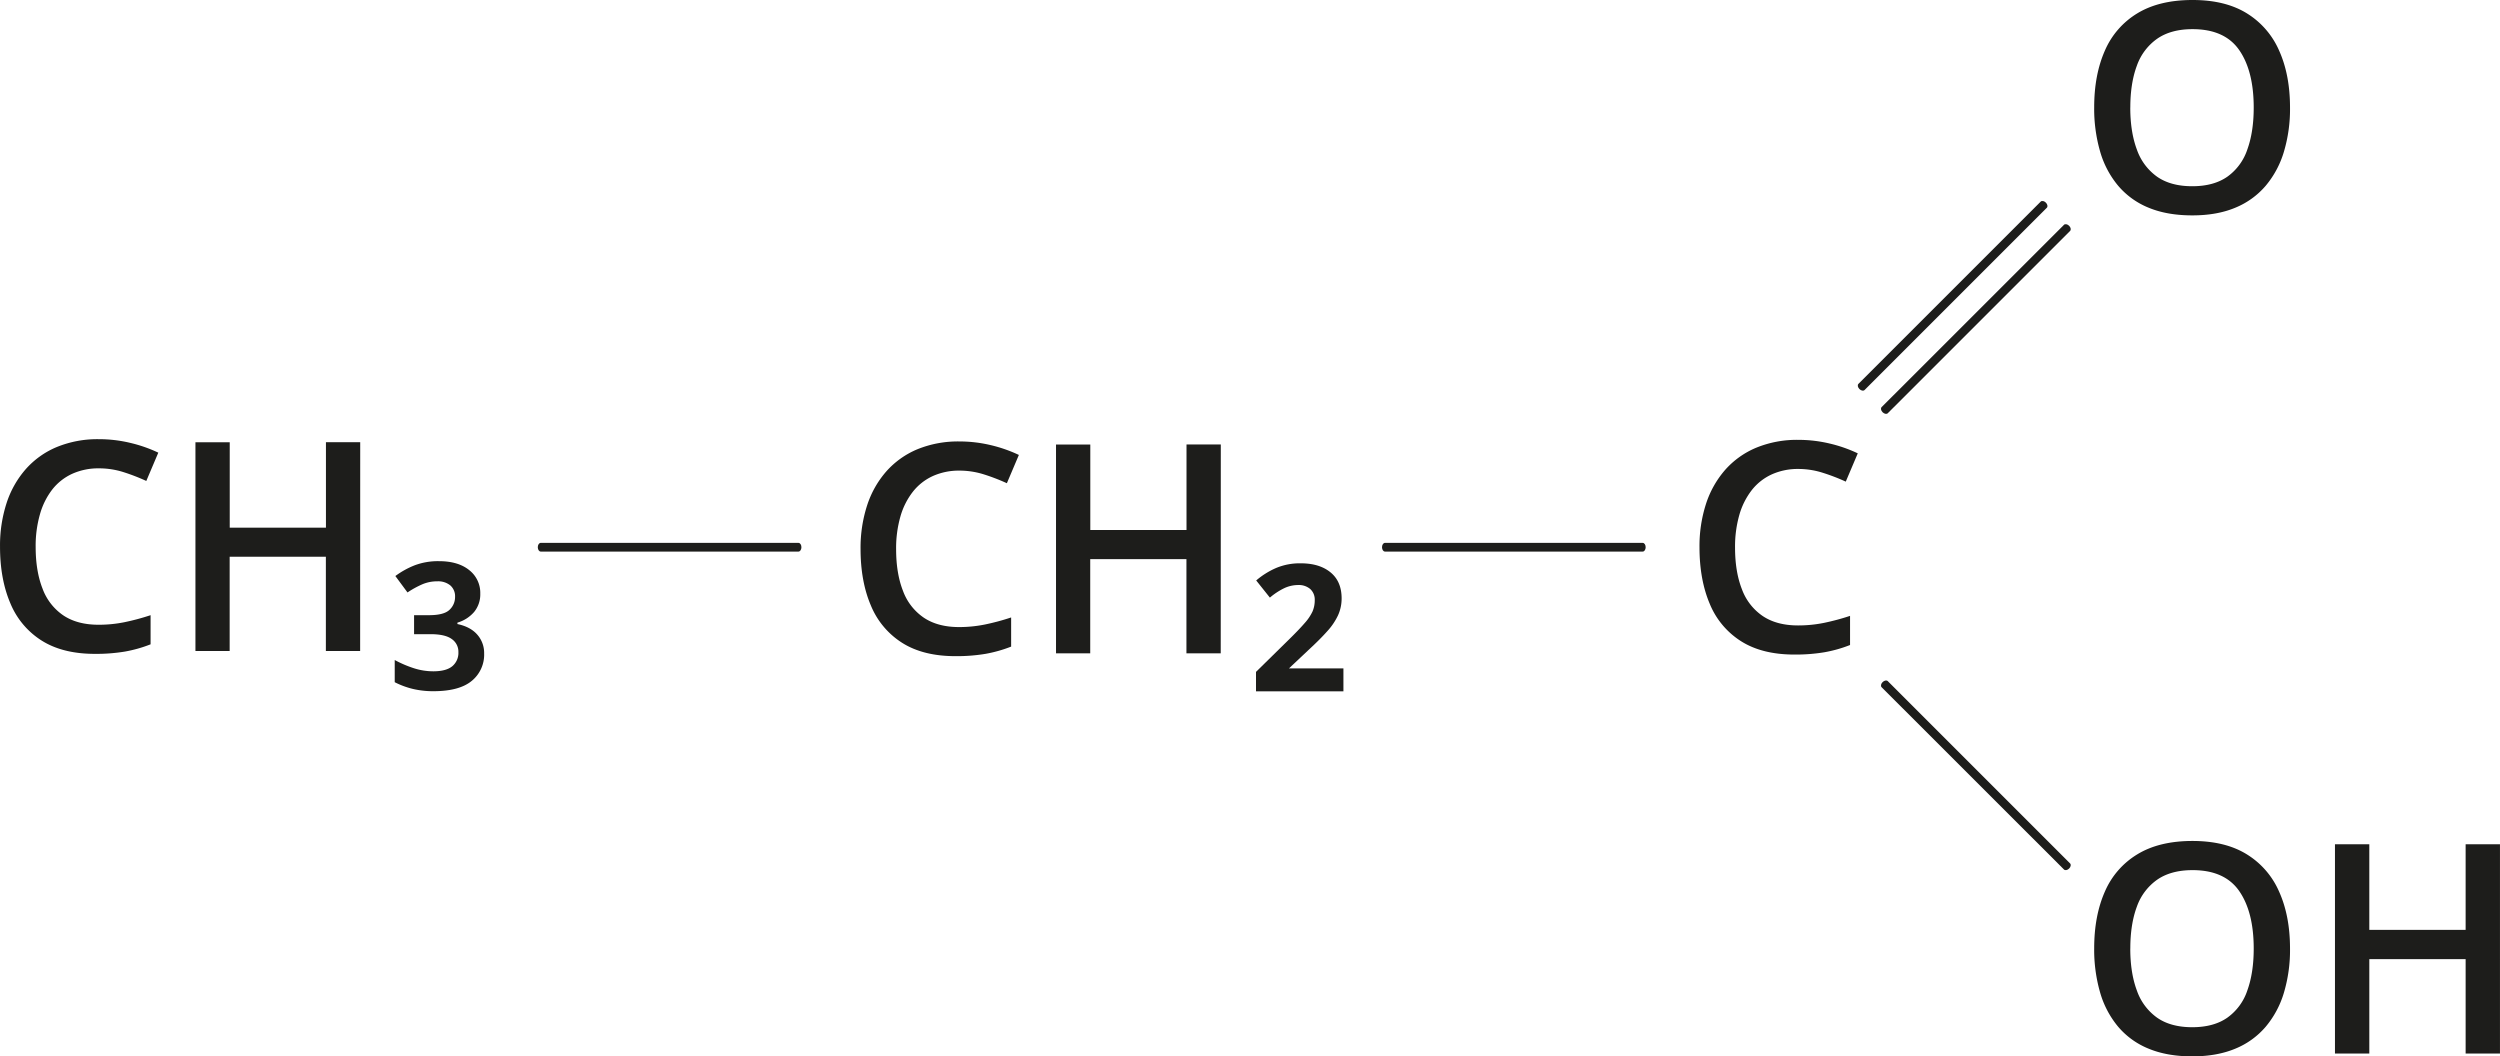
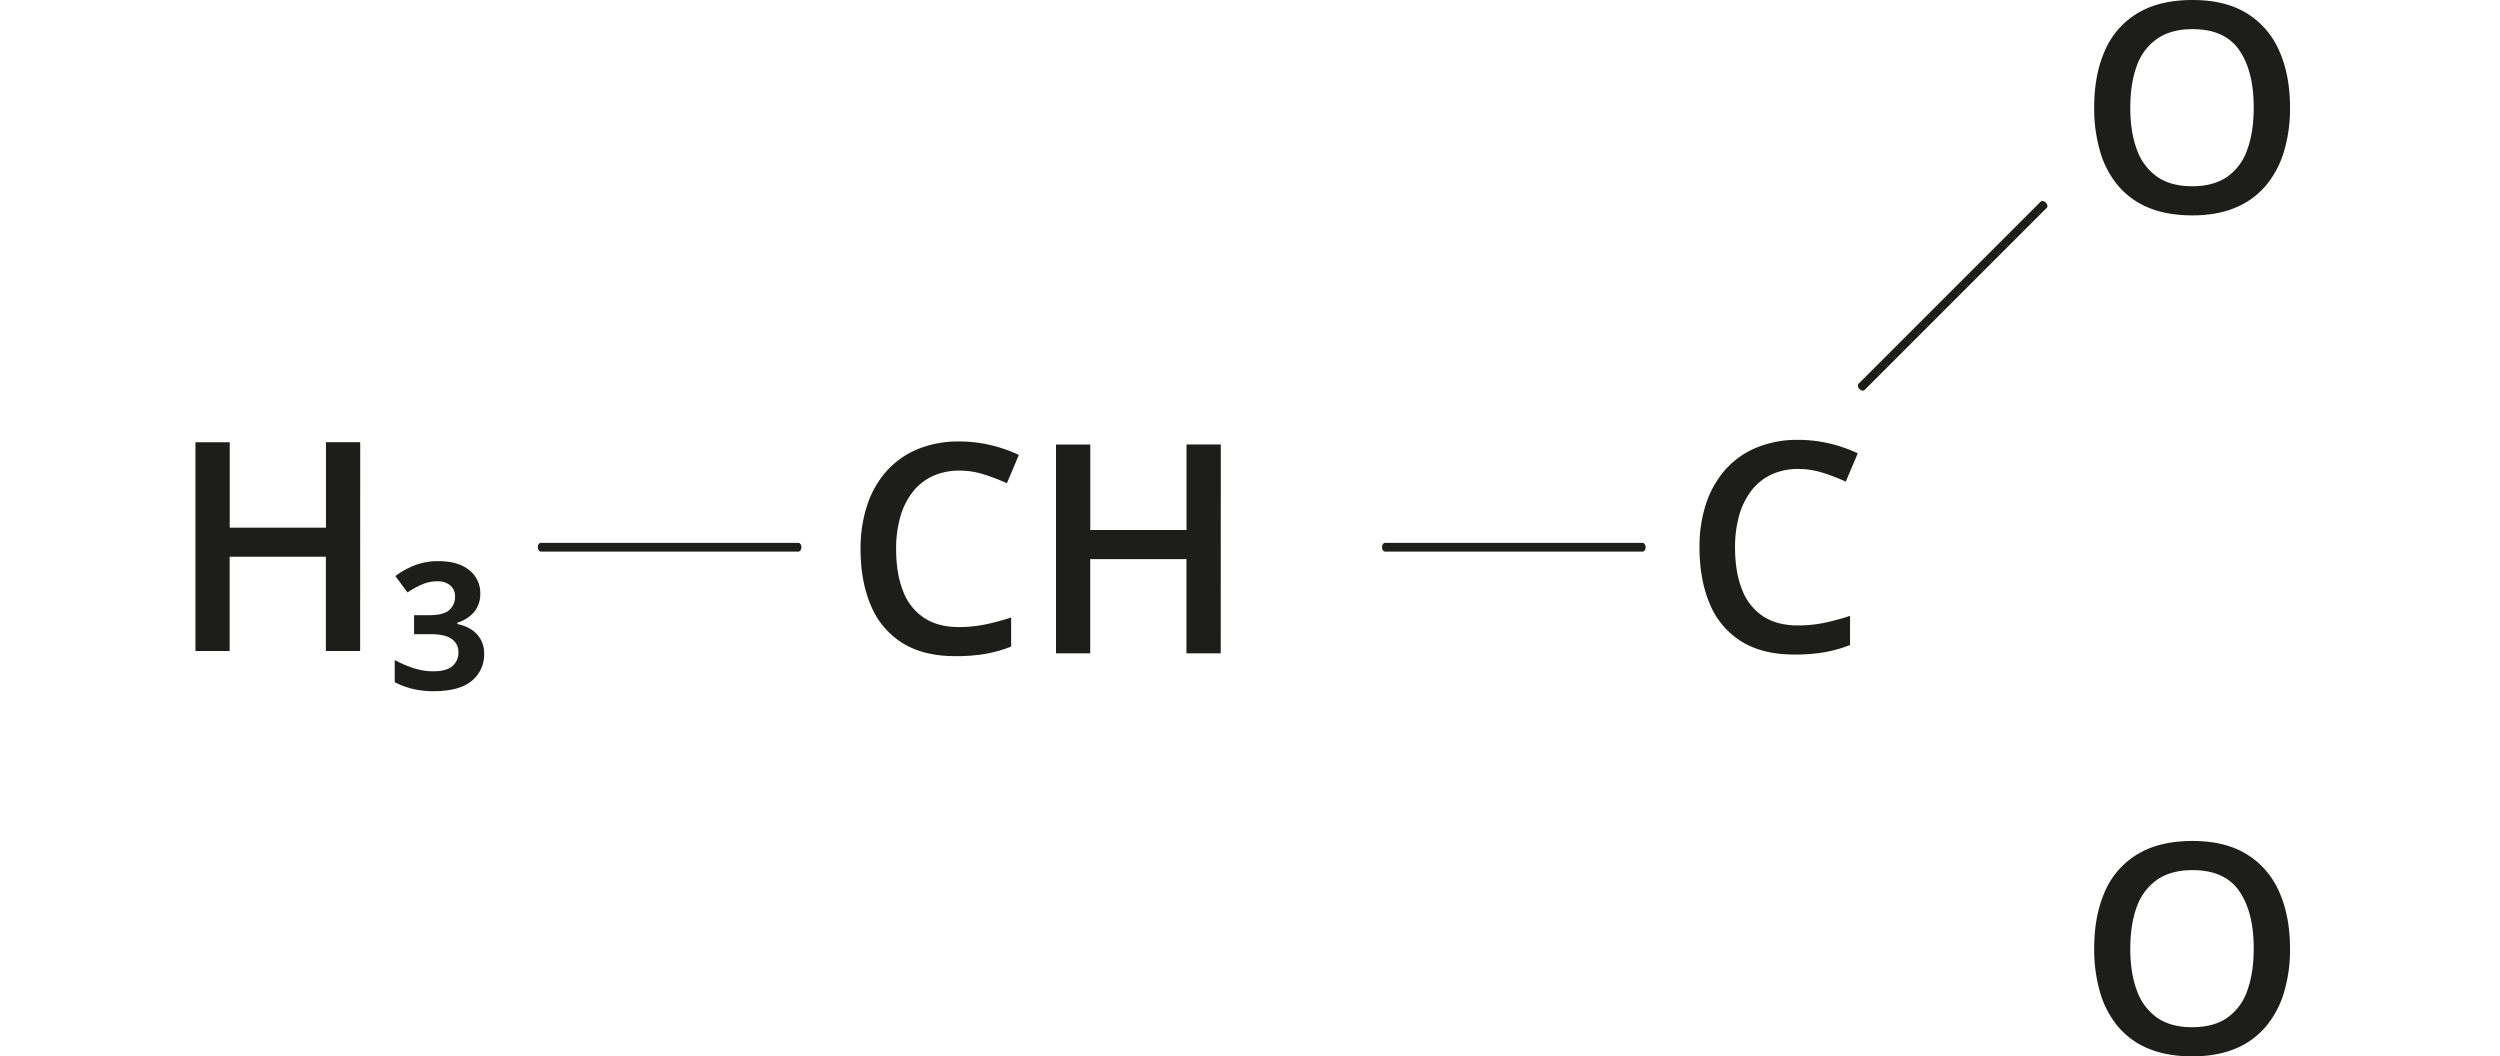
<svg xmlns="http://www.w3.org/2000/svg" width="485.84mm" height="205.29mm" viewBox="0 0 1377.17 581.93">
  <defs>
    <style>.cls-1{fill:#1d1d1b;}</style>
  </defs>
  <g id="Слой_2" data-name="Слой 2">
    <g id="Слой_1-2" data-name="Слой 1">
      <path class="cls-1" d="M990.74,258.34a34.92,34.92,0,0,0-14.75,3A29.68,29.68,0,0,0,965,270a40.17,40.17,0,0,0-6.85,13.65,63.56,63.56,0,0,0-2.36,18q0,13.31,3.78,22.94a30.61,30.61,0,0,0,11.49,14.79q7.71,5.16,19.44,5.16a70.9,70.9,0,0,0,14.32-1.42,127.81,127.81,0,0,0,14.32-3.85v16.05a73.15,73.15,0,0,1-14.16,4,96.38,96.38,0,0,1-16.53,1.26q-17.7,0-29.31-7.32a44.11,44.11,0,0,1-17.28-20.61q-5.65-13.31-5.66-31.17a75.64,75.64,0,0,1,3.58-23.88,53.48,53.48,0,0,1,10.54-18.73,47,47,0,0,1,17.12-12.23,59.08,59.08,0,0,1,23.37-4.33,73.9,73.9,0,0,1,17,2,76.81,76.81,0,0,1,15.58,5.43l-6.61,15.58a107.75,107.75,0,0,0-12.55-4.84A44.37,44.37,0,0,0,990.74,258.34Z" />
      <path class="cls-1" d="M1127.55,114.44,1027.13,214.86c-.63.63-1.9.38-2.83-.55s-1.18-2.2-.55-2.83l100.42-100.42c.63-.63,1.9-.39,2.83.55S1128.18,113.81,1127.55,114.44Z" />
-       <path class="cls-1" d="M1140.34,127.22,1039.92,227.64c-.63.64-1.9.39-2.84-.54s-1.18-2.21-.54-2.84L1137,123.84c.63-.63,1.9-.38,2.83.55S1141,126.59,1140.34,127.22Z" />
-       <path class="cls-1" d="M1140.34,475.63,1039.92,375.21c-.63-.63-1.9-.39-2.84.54s-1.18,2.21-.54,2.84L1137,479c.63.63,1.9.38,2.83-.55S1141,476.26,1140.34,475.63Z" />
      <path class="cls-1" d="M1261.51,522.56a82.27,82.27,0,0,1-3.35,24.25,52.26,52.26,0,0,1-10.05,18.8,43.76,43.76,0,0,1-16.79,12.1q-10.1,4.21-23.65,4.22-13.8,0-24-4.22a43.3,43.3,0,0,1-16.83-12.1,51.62,51.62,0,0,1-9.94-18.84,85.08,85.08,0,0,1-3.27-24.37q0-17.81,5.83-31.1a44.62,44.62,0,0,1,17.9-20.65q12.06-7.38,30.43-7.38,18,0,29.88,7.34a45.26,45.26,0,0,1,17.86,20.65Q1261.51,504.6,1261.51,522.56Zm-88,0q0,13.32,3.62,23.06a30.69,30.69,0,0,0,11.16,15q7.53,5.25,19.36,5.25T1227,560.6a30,30,0,0,0,11-15q3.51-9.74,3.51-23.06,0-20.17-8-31.69t-25.71-11.51q-11.82,0-19.43,5.24a30.58,30.58,0,0,0-11.24,14.9Q1173.53,509.16,1173.53,522.56Z" />
-       <path class="cls-1" d="M1377.17,580.35h-18.92v-52h-53.06v52h-18.92V465.09h18.92v47.14h53.06V465.09h18.92Z" />
      <path class="cls-1" d="M1261.51,59.29a82.2,82.2,0,0,1-3.35,24.24,52.17,52.17,0,0,1-10.05,18.8,43.78,43.78,0,0,1-16.79,12.11q-10.1,4.22-23.65,4.21-13.8,0-24-4.21a43.32,43.32,0,0,1-16.83-12.11,51.46,51.46,0,0,1-9.94-18.84,85,85,0,0,1-3.27-24.36q0-17.82,5.83-31.1a44.64,44.64,0,0,1,17.9-20.66Q1189.45,0,1207.82,0q18,0,29.88,7.33A45.34,45.34,0,0,1,1255.56,28Q1261.51,41.31,1261.51,59.29Zm-88,0q0,13.32,3.62,23.06a30.74,30.74,0,0,0,11.16,15q7.53,5.24,19.36,5.24T1227,97.33a30.07,30.07,0,0,0,11-15q3.51-9.73,3.51-23.06,0-20.19-8-31.7t-25.71-11.51q-11.82,0-19.43,5.25a30.54,30.54,0,0,0-11.24,14.9Q1173.53,45.89,1173.53,59.29Z" />
-       <path class="cls-1" d="M54.53,258a35,35,0,0,0-14.75,3,29.68,29.68,0,0,0-11,8.66A39.88,39.88,0,0,0,22,283.29a63.14,63.14,0,0,0-2.37,18q0,13.31,3.78,22.94A30.61,30.61,0,0,0,34.86,339q7.71,5.16,19.44,5.16a70.9,70.9,0,0,0,14.32-1.42,127.24,127.24,0,0,0,14.32-3.85v16.05a73.15,73.15,0,0,1-14.16,4,96.38,96.38,0,0,1-16.53,1.26q-17.7,0-29.31-7.32A44.09,44.09,0,0,1,5.67,332.28Q0,319,0,301.11a75.6,75.6,0,0,1,3.58-23.88A53.26,53.26,0,0,1,14.13,258.5a46.91,46.91,0,0,1,17.11-12.23,59.08,59.08,0,0,1,23.37-4.33,73.36,73.36,0,0,1,17,2,77.4,77.4,0,0,1,15.58,5.42l-6.61,15.59A107.75,107.75,0,0,0,68,260.08,44.37,44.37,0,0,0,54.53,258Z" />
      <path class="cls-1" d="M198.38,358.64H179.5V306.7h-53v51.94H107.65v-115h18.89v47.06h53V243.59h18.88Z" />
      <path class="cls-1" d="M241.82,309.14q10.55,0,16.64,4.92a15.89,15.89,0,0,1,6.1,13,15.26,15.26,0,0,1-3.34,10,19.23,19.23,0,0,1-9.25,5.94v.78q7.16,1.5,10.94,5.83a15.23,15.23,0,0,1,3.78,10.38,18.62,18.62,0,0,1-6.85,15.11q-6.84,5.67-21.17,5.67a48.57,48.57,0,0,1-11.09-1.22,45.21,45.21,0,0,1-10.15-3.74V363.59A62.26,62.26,0,0,0,228,368.12a34.85,34.85,0,0,0,10.66,1.69q7.08,0,10.47-2.79a9.52,9.52,0,0,0,3.38-7.75,8.49,8.49,0,0,0-3.66-7.24q-3.66-2.68-11.76-2.68h-9V338.89h8.26q8.19,0,11.25-2.95a9.53,9.53,0,0,0,3.07-7.13,7.88,7.88,0,0,0-2.63-6.33,10.6,10.6,0,0,0-7.12-2.24,20.87,20.87,0,0,0-8.23,1.61,51.41,51.41,0,0,0-8.22,4.52l-6.69-9.05a46.63,46.63,0,0,1,10.62-5.9A36.38,36.38,0,0,1,241.82,309.14Z" />
      <path class="cls-1" d="M528.61,259.25a35,35,0,0,0-14.76,3,29.63,29.63,0,0,0-11,8.66A39.8,39.8,0,0,0,496,284.55a63.51,63.51,0,0,0-2.36,18q0,13.31,3.78,22.94a30.54,30.54,0,0,0,11.49,14.79q7.71,5.16,19.43,5.16A71.55,71.55,0,0,0,542.69,344,126,126,0,0,0,557,340.14V356.2a74,74,0,0,1-14.17,4,96.17,96.17,0,0,1-16.52,1.26q-17.72,0-29.32-7.32a44.12,44.12,0,0,1-17.27-20.62q-5.67-13.29-5.67-31.16a75.55,75.55,0,0,1,3.59-23.88,53.24,53.24,0,0,1,10.54-18.73,47.09,47.09,0,0,1,17.12-12.24,59.19,59.19,0,0,1,23.37-4.32,73.81,73.81,0,0,1,17,2,78.14,78.14,0,0,1,15.59,5.43l-6.61,15.58a109.73,109.73,0,0,0-12.56-4.84A44.65,44.65,0,0,0,528.61,259.25Z" />
      <path class="cls-1" d="M672.46,359.9H653.57V308h-53V359.9H581.72v-115h18.89v47.06h53V244.85h18.89Z" />
-       <path class="cls-1" d="M740.05,380.83H691.89v-10.7L710,352.34q5.6-5.5,8.7-9.09a26,26,0,0,0,4.33-6.41,15.44,15.44,0,0,0,1.22-6.14,7.91,7.91,0,0,0-2.48-6.22,9.68,9.68,0,0,0-6.65-2.2,18.09,18.09,0,0,0-7.67,1.73,37,37,0,0,0-7.91,5.2L692,319.76a43.46,43.46,0,0,1,10.9-6.84,33.81,33.81,0,0,1,13.65-2.6q10.32,0,16.41,5t6.1,14.32a22.34,22.34,0,0,1-2,9.36,35.2,35.2,0,0,1-6,8.82q-4,4.49-10.23,10.23l-10.78,10.15h30Z" />
      <path class="cls-1" d="M904.93,303.85h-142c-.9,0-1.62-1.07-1.62-2.4s.72-2.39,1.62-2.39h142c.89,0,1.62,1.07,1.62,2.39S905.82,303.85,904.93,303.85Z" />
      <path class="cls-1" d="M439.86,303.85h-142c-.89,0-1.62-1.07-1.62-2.4s.73-2.39,1.62-2.39h142c.89,0,1.61,1.07,1.61,2.39S440.75,303.85,439.86,303.85Z" />
    </g>
  </g>
</svg>